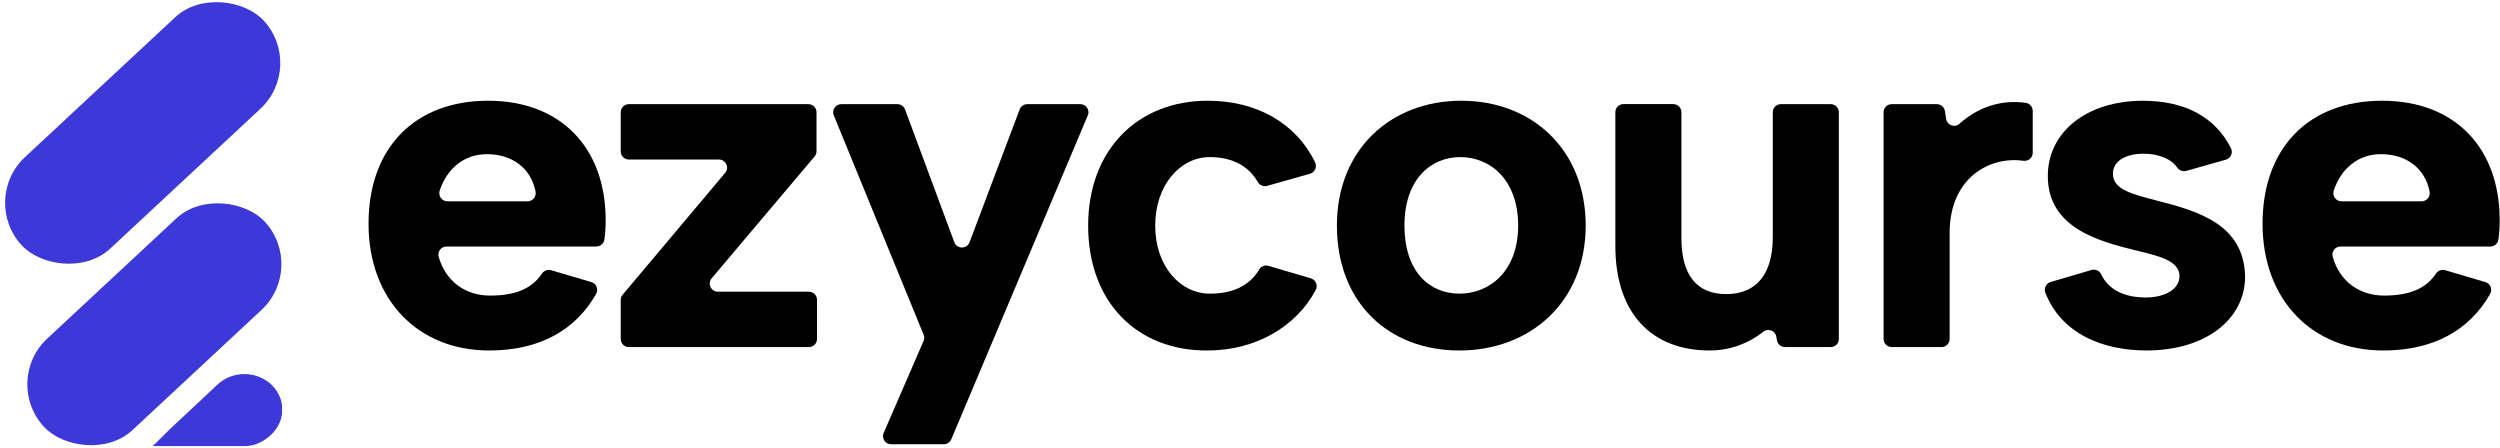
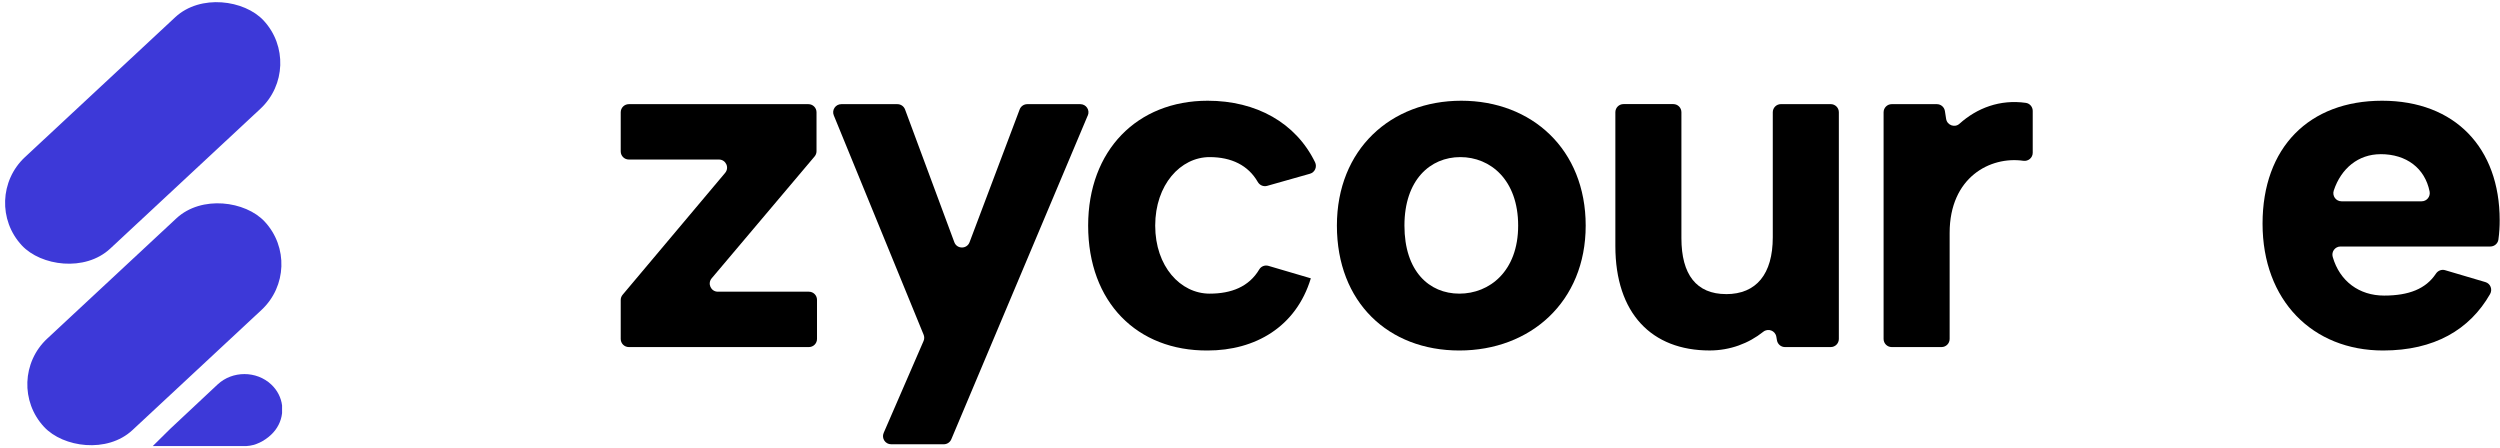
<svg xmlns="http://www.w3.org/2000/svg" width="1735" height="311" viewBox="0 0 1735 311" fill="none">
-   <path d="M255.763 155.227C255.763 102.286 288.142 69.907 338.724 69.907C389.305 69.907 420.337 102.623 420.337 152.868C420.337 156.992 420.138 161.314 419.444 166.272C419.068 169.028 416.649 171.07 413.873 171.07H309.874C306.106 171.07 303.41 174.699 304.461 178.307C309.299 195.181 322.861 205.135 340.092 205.135C357.323 205.135 369.101 200.475 376.06 189.946C377.468 187.825 380.006 186.794 382.445 187.508L410.422 195.776C413.952 196.807 415.498 200.872 413.674 204.064C399.497 228.849 374.93 243.245 339.398 243.245C290.502 243.245 255.763 208.506 255.763 155.227ZM337.693 107.005C322.207 107.005 310.27 116.86 305.175 132.207C303.945 135.895 306.622 139.702 310.508 139.702H366.146C369.735 139.702 372.372 136.41 371.678 132.881C368.426 116.701 355.578 106.985 337.713 106.985L337.693 107.005Z" fill="black" />
  <path d="M498.217 202.438H561.37C564.483 202.438 567.001 204.956 567.001 208.069V235.234C567.001 238.347 564.483 240.865 561.37 240.865H436.412C433.299 240.865 430.781 238.347 430.781 235.234V208.188C430.781 206.86 431.257 205.571 432.11 204.56L503.253 119.973C506.346 116.304 503.729 110.713 498.931 110.713H436.412C433.299 110.713 430.781 108.195 430.781 105.082V77.917C430.781 74.804 433.299 72.286 436.412 72.286H561.033C564.146 72.286 566.664 74.804 566.664 77.917V104.943C566.664 106.271 566.188 107.56 565.335 108.571L493.894 193.158C490.801 196.827 493.399 202.438 498.197 202.438H498.217Z" fill="black" />
  <path d="M754.919 80.098L660.2 304.87C659.328 306.952 657.266 308.32 655.005 308.32H618.442C614.377 308.32 611.661 304.157 613.267 300.449L640.947 236.661C641.562 235.273 641.562 233.687 640.987 232.279L578.647 80.058C577.12 76.351 579.856 72.286 583.862 72.286H622.804C625.164 72.286 627.266 73.753 628.098 75.954L662.302 168.096C664.106 172.973 671.026 172.993 672.87 168.115L707.649 75.934C708.482 73.733 710.584 72.286 712.923 72.286H749.764C753.789 72.286 756.525 76.39 754.959 80.118L754.919 80.098Z" fill="black" />
-   <path d="M755.174 156.576C755.174 104.308 789.239 69.907 838.135 69.907C871.763 69.907 899.245 85.135 912.649 112.597C914.196 115.789 912.55 119.596 909.14 120.568L879.378 128.995C876.82 129.708 874.183 128.539 872.874 126.238C866.271 114.758 854.652 109.028 839.483 109.028C819.259 109.028 801.711 128.241 801.711 156.576C801.711 184.91 819.239 203.786 839.483 203.786C854.533 203.786 866.787 199.028 873.945 186.952C875.233 184.771 877.89 183.8 880.329 184.513L909.715 193.159C913.145 194.17 914.771 198.076 913.105 201.248C899.463 227.005 870.97 243.245 838.135 243.245C789.239 243.582 755.174 209.854 755.174 156.576Z" fill="black" />
+   <path d="M755.174 156.576C755.174 104.308 789.239 69.907 838.135 69.907C871.763 69.907 899.245 85.135 912.649 112.597C914.196 115.789 912.55 119.596 909.14 120.568L879.378 128.995C876.82 129.708 874.183 128.539 872.874 126.238C866.271 114.758 854.652 109.028 839.483 109.028C819.259 109.028 801.711 128.241 801.711 156.576C801.711 184.91 819.239 203.786 839.483 203.786C854.533 203.786 866.787 199.028 873.945 186.952C875.233 184.771 877.89 183.8 880.329 184.513L909.715 193.159C899.463 227.005 870.97 243.245 838.135 243.245C789.239 243.582 755.174 209.854 755.174 156.576Z" fill="black" />
  <path d="M927.807 156.576C927.807 103.634 965.242 69.907 1014.14 69.907C1063.03 69.907 1100.47 103.634 1100.47 156.576C1100.47 209.517 1062.02 243.245 1012.79 243.245C963.557 243.245 927.807 209.854 927.807 156.576ZM1053.6 156.576C1053.6 124.87 1034.38 109.028 1013.46 109.028C992.546 109.028 974.68 124.87 974.68 156.576C974.68 188.281 991.872 203.786 1012.79 203.786C1033.71 203.786 1053.6 188.281 1053.6 156.576Z" fill="black" />
  <path d="M1197.94 204.122C1218.83 204.122 1230.31 190.302 1230.31 164.664V77.896C1230.31 74.783 1232.83 72.265 1235.95 72.265H1270.53C1273.64 72.265 1276.16 74.783 1276.16 77.896V235.233C1276.16 238.346 1273.64 240.864 1270.53 240.864H1238.76C1236.03 240.864 1233.67 238.881 1233.21 236.184L1232.77 233.666C1232.04 229.423 1227.04 227.579 1223.67 230.276C1213.56 238.346 1200.65 243.223 1186.47 243.223C1146.34 243.223 1121.06 217.586 1121.06 170.712V77.876C1121.06 74.763 1123.58 72.245 1126.69 72.245H1161.27C1164.39 72.245 1166.9 74.763 1166.9 77.876V165.319C1166.9 190.599 1177.35 204.102 1197.94 204.102V204.122Z" fill="black" />
  <path d="M1349.76 77.043L1350.61 82.516C1351.31 86.898 1356.58 88.861 1359.87 85.887C1372.01 74.962 1388.01 68.835 1405.95 71.392C1408.69 71.789 1410.71 74.188 1410.71 76.964V106.032C1410.71 109.502 1407.6 112.08 1404.17 111.584C1381.29 108.293 1353.05 122.946 1353.05 161.63V235.233C1353.05 238.346 1350.53 240.864 1347.42 240.864H1312.84C1309.73 240.864 1307.21 238.346 1307.21 235.233V77.916C1307.21 74.803 1309.73 72.285 1312.84 72.285H1344.19C1346.96 72.285 1349.32 74.307 1349.76 77.043Z" fill="black" />
-   <path d="M1488.62 206.484C1503.11 206.484 1512.57 200.416 1512.57 191.652C1512.57 180.866 1498.08 177.495 1480.87 173.45C1456.91 167.382 1421.18 158.281 1421.18 122.194C1421.18 91.837 1447.83 69.927 1487.27 69.927C1516.3 69.927 1537.4 81.229 1548.26 102.802C1549.87 105.975 1548.18 109.841 1544.77 110.813L1517.23 118.605C1514.89 119.259 1512.43 118.328 1511.03 116.325C1506.21 109.445 1496.67 106.669 1487.61 106.669C1474.8 106.669 1466.37 112.062 1466.37 120.489C1466.37 131.612 1479.52 134.646 1497.4 139.365C1525.06 146.444 1557.42 155.545 1558.1 191.969C1558.1 220.978 1531.45 243.225 1489.65 243.225C1459.29 243.225 1430.72 231.665 1419.5 203.252C1418.27 200.139 1419.94 196.649 1423.15 195.697L1451.56 187.369C1454.26 186.576 1457.09 187.924 1458.28 190.462C1464.45 203.688 1478.88 206.444 1488.64 206.444L1488.62 206.484Z" fill="black" />
  <path d="M1570.21 155.227C1570.21 102.286 1602.59 69.907 1653.17 69.907C1703.75 69.907 1734.78 102.623 1734.78 152.868C1734.78 156.992 1734.58 161.314 1733.89 166.272C1733.51 169.028 1731.09 171.07 1728.32 171.07H1624.32C1620.55 171.07 1617.86 174.699 1618.91 178.307C1623.75 195.181 1637.31 205.135 1654.54 205.135C1671.77 205.135 1683.55 200.475 1690.51 189.946C1691.91 187.825 1694.45 186.794 1696.89 187.508L1724.87 195.776C1728.4 196.807 1729.94 200.872 1728.12 204.064C1713.94 228.849 1689.38 243.245 1653.84 243.245C1604.95 243.245 1570.21 208.506 1570.21 155.227ZM1652.16 107.005C1636.67 107.005 1624.74 116.86 1619.64 132.207C1618.41 135.895 1621.09 139.702 1624.97 139.702H1680.61C1684.2 139.702 1686.84 136.41 1686.14 132.881C1682.89 116.701 1670.04 106.985 1652.18 106.985L1652.16 107.005Z" fill="black" />
  <path d="M195.758 281.605V286.792L195.717 286.813V287.059C195.061 292.389 192.54 297.576 188.173 301.676C183.396 306.146 177.402 309.223 171.149 309.551H106.038L118.057 297.678L151.004 266.823C161.295 257.208 177.963 257.208 188.234 266.823C192.581 270.903 195.102 276.07 195.758 281.38V281.564V281.605Z" fill="#3D39D8" />
  <rect x="-14.401" y="138.583" width="229.171" height="86.782" rx="43.391" transform="rotate(-42.955 -14.401 138.583)" fill="#3D39D8" />
  <rect x="1.031" y="264.538" width="209.152" height="86.782" rx="43.391" transform="rotate(-42.955 1.031 264.538)" fill="#3D39D8" />
</svg>